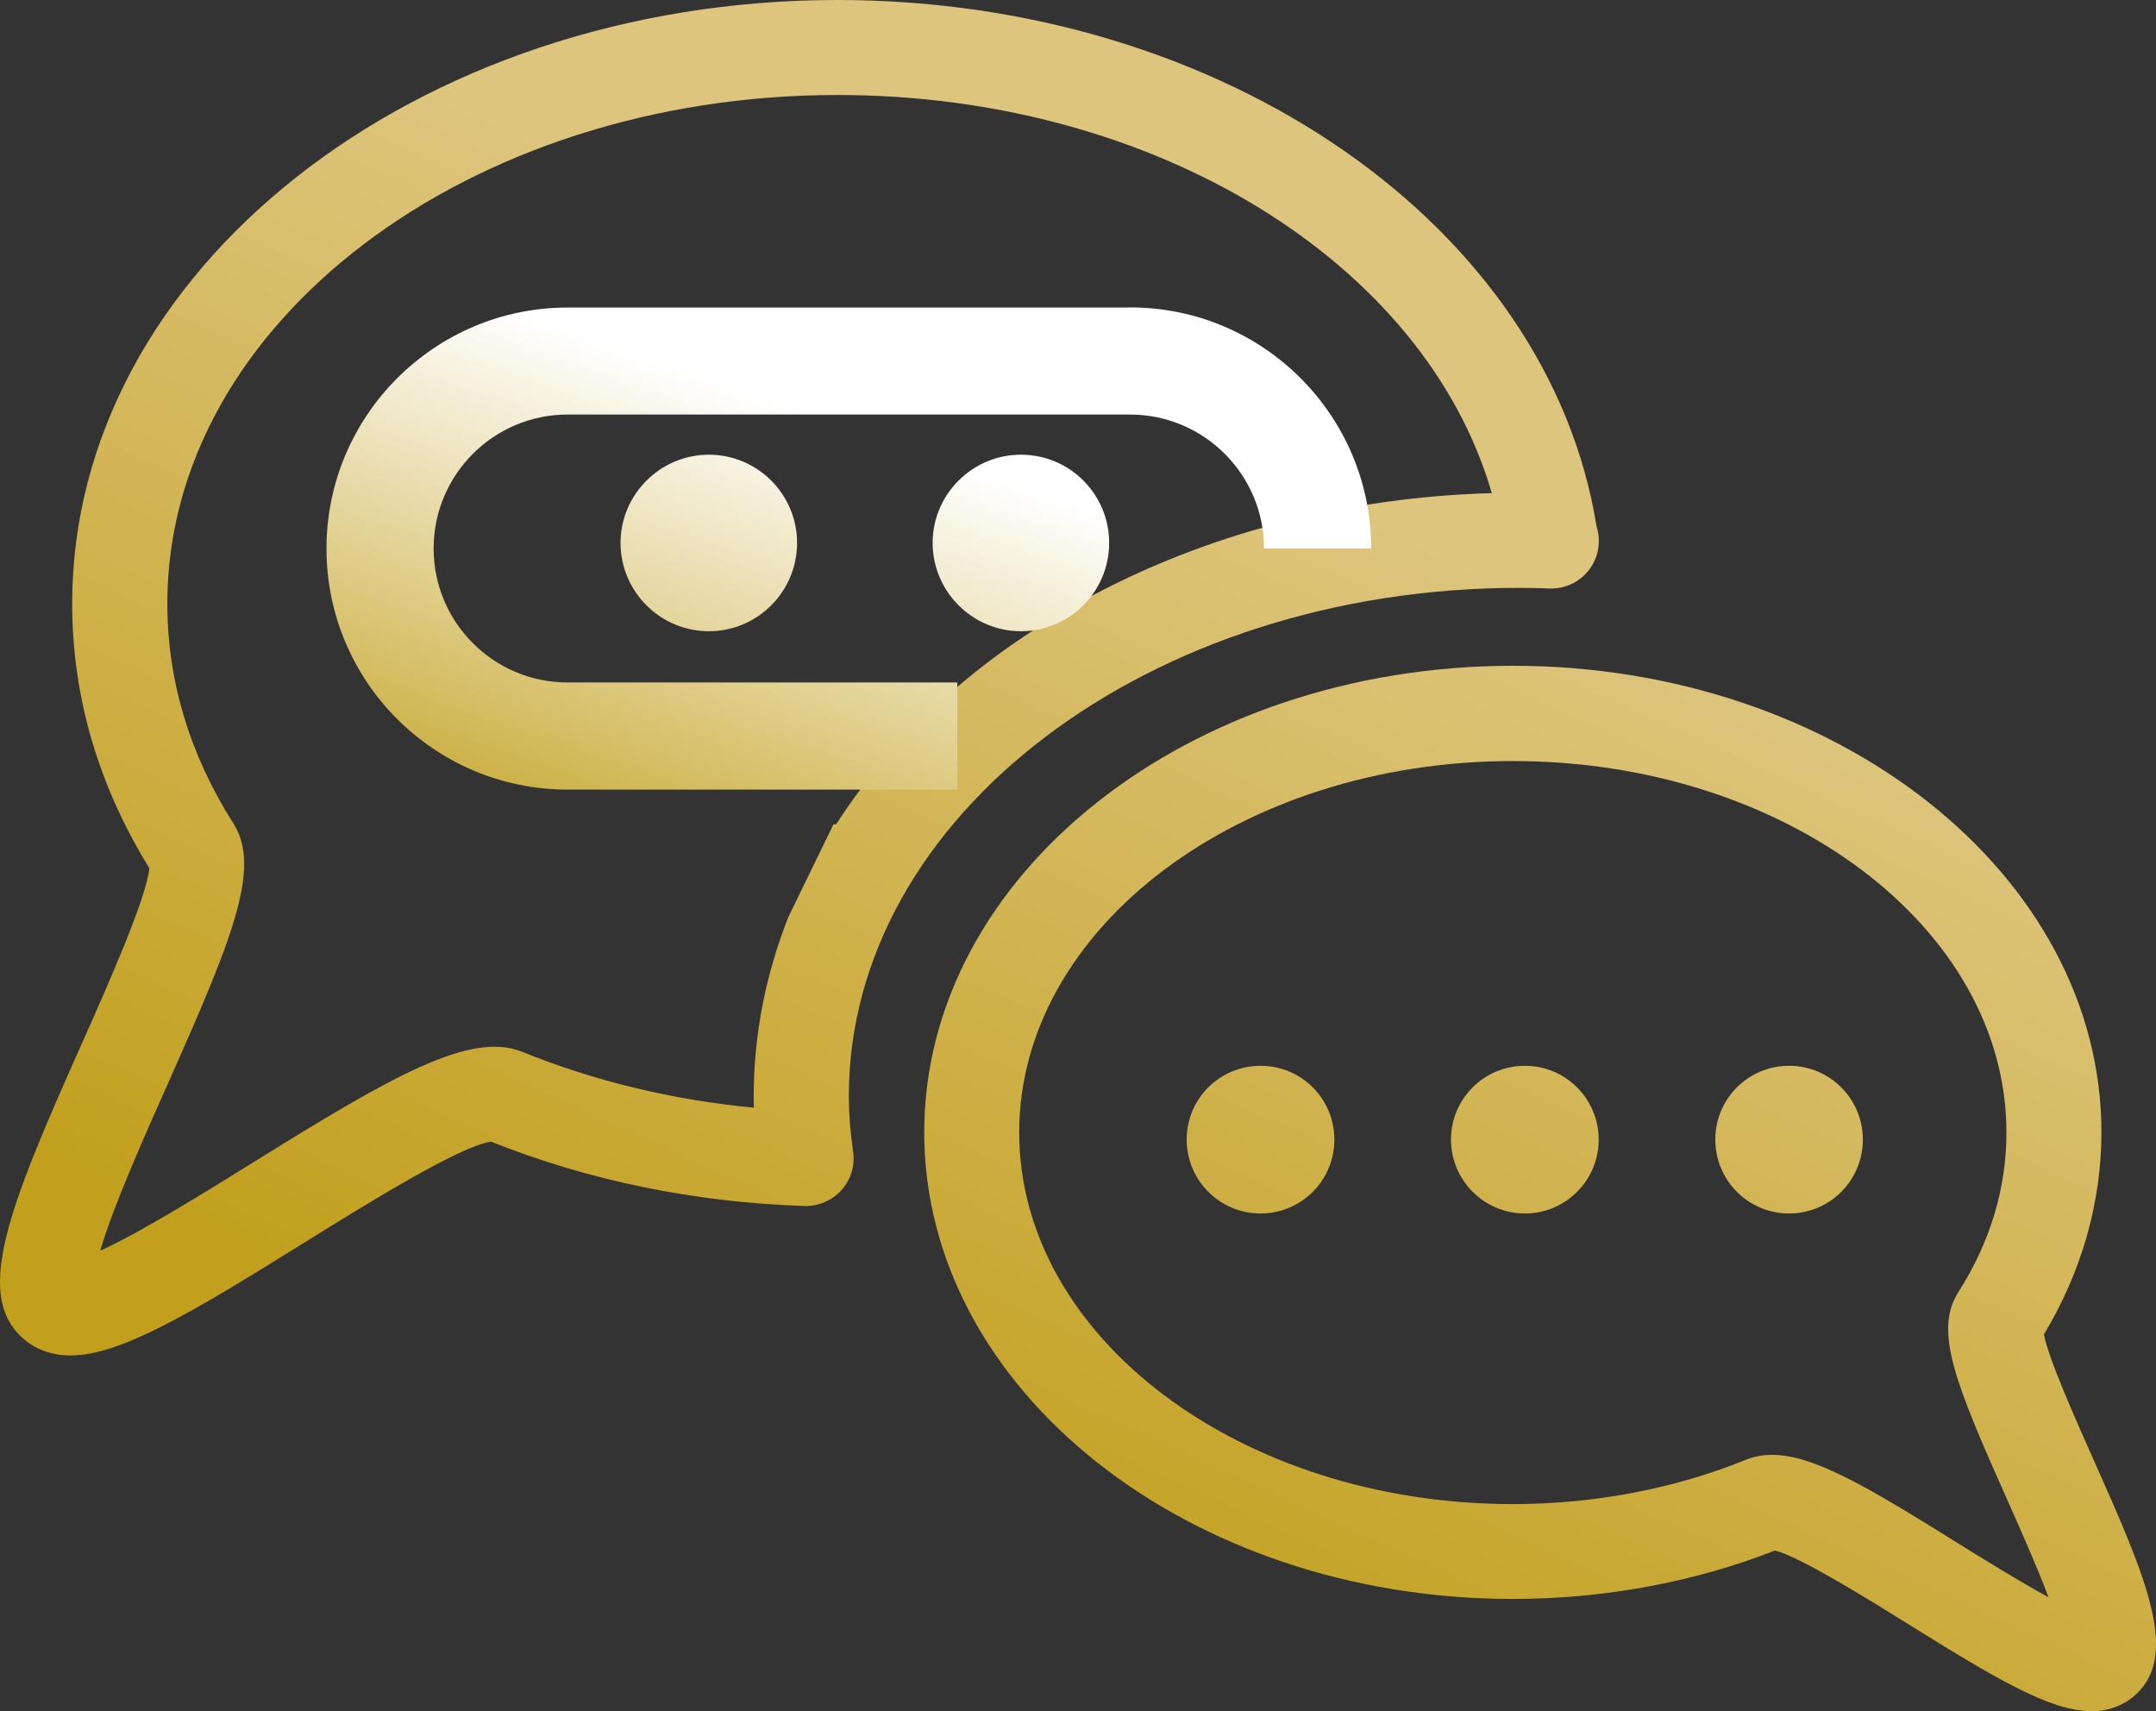
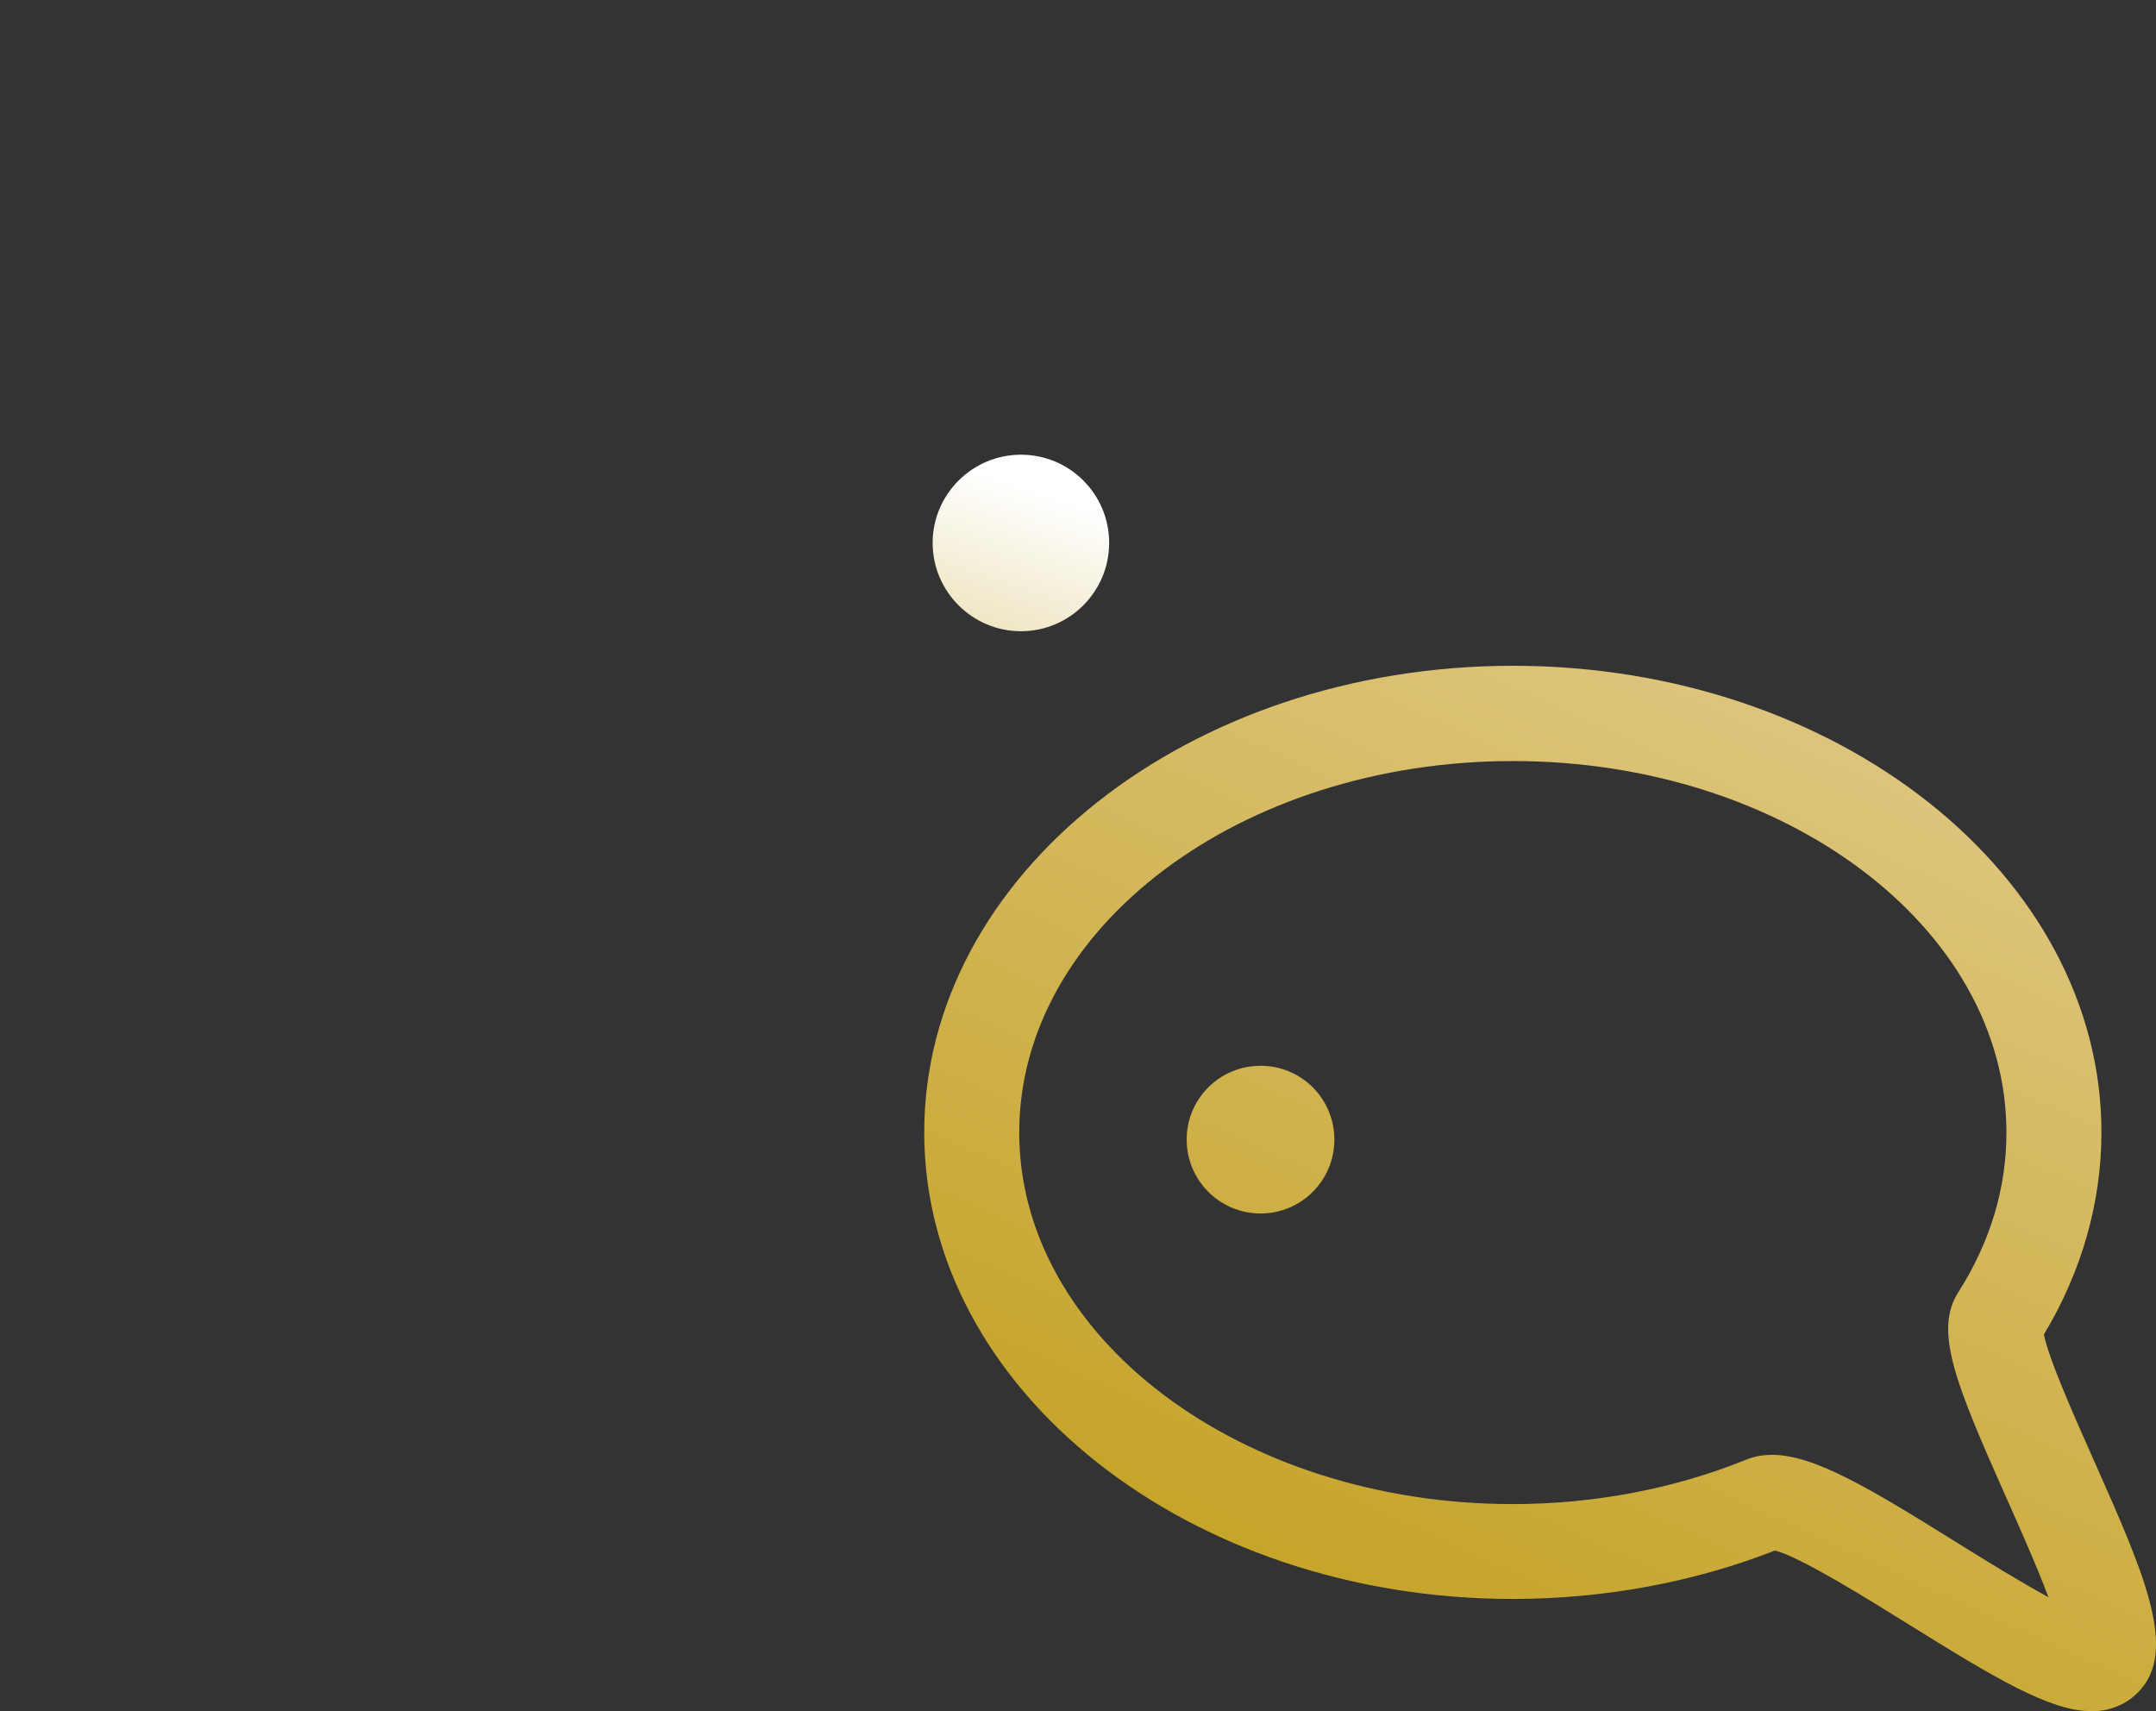
<svg xmlns="http://www.w3.org/2000/svg" xmlns:xlink="http://www.w3.org/1999/xlink" id="Calque_2" data-name="Calque 2" viewBox="0 0 161.59 128.25">
  <rect x="0" y="0" width="161.59" height="128.25" fill="#333333" stroke="none" />
  <defs>
    <style>
      .cls-1 {
        fill: url(#linear-gradient-2);
      }

      .cls-2 {
        fill: url(#linear-gradient-6);
      }

      .cls-3 {
        fill: url(#linear-gradient-5);
      }

      .cls-4 {
        fill: url(#linear-gradient-7);
      }

      .cls-5 {
        fill: url(#linear-gradient-3);
      }

      .cls-6 {
        fill: url(#linear-gradient);
      }

      .cls-7 {
        fill: url(#linear-gradient-4);
      }

      .cls-8 {
        fill: url(#linear-gradient-8);
      }
    </style>
    <linearGradient id="linear-gradient" x1="101.89" y1="131.29" x2="137.35" y2="53.64" gradientUnits="userSpaceOnUse">
      <stop offset="0" stop-color="#c2a01e" />
      <stop offset="1" stop-color="#dec57e" />
    </linearGradient>
    <linearGradient id="linear-gradient-2" x1="111.2" y1="135.54" x2="146.66" y2="57.89" xlink:href="#linear-gradient" />
    <linearGradient id="linear-gradient-3" x1="94.8" y1="128.05" x2="130.27" y2="50.4" xlink:href="#linear-gradient" />
    <linearGradient id="linear-gradient-4" x1="78.41" y1="120.57" x2="113.88" y2="42.92" xlink:href="#linear-gradient" />
    <linearGradient id="linear-gradient-5" x1="34.64" y1="100.58" x2="70.11" y2="22.92" xlink:href="#linear-gradient" />
    <linearGradient id="linear-gradient-6" x1="64.39" y1="75.96" x2="77.84" y2="36.83" gradientUnits="userSpaceOnUse">
      <stop offset="0" stop-color="#c2a01e" />
      <stop offset="1" stop-color="#fff" />
    </linearGradient>
    <linearGradient id="linear-gradient-7" x1="43.48" y1="68.77" x2="56.93" y2="29.64" xlink:href="#linear-gradient-6" />
    <linearGradient id="linear-gradient-8" x1="52.53" y1="71.88" x2="65.98" y2="32.75" xlink:href="#linear-gradient-6" />
  </defs>
  <g id="HEAD_INTRO" data-name="HEAD INTRO">
    <g>
      <g>
        <path class="cls-6" d="M156.72,128.25c-3.06,0-7.21-2.48-13.71-6.53-3.08-1.92-8.14-5.06-9.98-5.51-6.06,2.38-12.84,3.63-19.64,3.63-24.33,0-44.12-15.68-44.12-34.97s19.79-34.97,44.12-34.97,44.11,15.69,44.11,34.97c0,5.24-1.48,10.45-4.31,15.14,.33,1.79,2.36,6.34,3.74,9.44,3.97,8.93,6.59,14.83,2.87,17.79-.59,.46-1.59,1.02-3.07,1.02Zm-23.89-19.21c3.14,0,7.34,2.52,13.94,6.64,1.91,1.19,4.58,2.84,6.76,4.03-.88-2.35-2.19-5.28-3.12-7.37-3.85-8.65-5.49-12.6-3.63-15.5,2.39-3.76,3.6-7.78,3.6-11.96,0-15.35-16.59-27.84-36.99-27.84s-37,12.49-37,27.84,16.6,27.85,37,27.85c6.08,0,12.11-1.15,17.46-3.32,.6-.25,1.26-.37,1.98-.37Z" />
-         <path class="cls-1" d="M139.62,85.41c0,3.06-2.47,5.54-5.53,5.54s-5.53-2.48-5.53-5.54,2.47-5.53,5.53-5.53,5.53,2.48,5.53,5.53Z" />
-         <path class="cls-5" d="M119.82,85.41c0,3.06-2.48,5.54-5.53,5.54s-5.54-2.48-5.54-5.54,2.48-5.53,5.54-5.53,5.53,2.48,5.53,5.53Z" />
        <path class="cls-7" d="M100.01,85.41c0,3.06-2.47,5.54-5.53,5.54s-5.54-2.48-5.54-5.54,2.47-5.53,5.54-5.53,5.53,2.48,5.53,5.53Z" />
-         <path class="cls-3" d="M119.67,39.51C116.08,16.95,91.73,0,62.77,0,31.15,0,5.41,20.29,5.41,45.23c0,6.96,1.95,13.63,5.78,19.83-.18,2.19-3.11,8.79-5.09,13.23C.58,90.67-2.1,97.28,1.95,100.5c.63,.5,1.72,1.09,3.34,1.09,3.75,0,9.12-3.23,17.57-8.49,4.39-2.73,11.68-7.26,13.95-7.53,7.3,2.91,15.19,4.54,23.48,4.82,1.03,.03,2.07-.41,2.77-1.18,.71-.79,1.03-1.85,.88-2.89-.2-1.42-.32-2.82-.32-4.17,0-21,22.54-38.09,50.24-38.09,.74,0,1.5,.01,2.25,.05h.15c1.98,0,3.57-1.59,3.57-3.56,0-.36-.05-.71-.15-1.04Zm-60.59,29.23s.01-.01,.01-.02c-1.68,4.26-2.6,8.76-2.6,13.43,0,.29,.01,.58,.01,.87-6.09-.58-11.91-1.98-17.34-4.18-3.87-1.58-9.72,1.77-20.07,8.21-3.57,2.22-8.52,5.3-11.58,6.69,.97-3.33,3.45-8.89,5.09-12.56,4.8-10.8,7.02-16.14,4.89-19.47-3.29-5.17-4.95-10.72-4.95-16.49C12.55,24.22,35.08,7.12,62.77,7.12c23.83,0,44.03,12.57,49.04,29.84-21.47,.6-39.97,10.54-49.14,24.82h-.2" />
      </g>
      <g>
        <path class="cls-2" d="M76.52,34.08c-3.65,0-6.62,2.97-6.62,6.61s2.97,6.62,6.62,6.62,6.61-2.97,6.61-6.62-2.95-6.61-6.61-6.61Z" />
-         <path class="cls-4" d="M46.51,40.69c0,3.65,2.97,6.62,6.62,6.62s6.61-2.97,6.61-6.62-2.97-6.61-6.61-6.61-6.62,2.97-6.62,6.61Z" />
-         <path class="cls-8" d="M84.7,23.05H42.54c-9.96,0-18.07,8.1-18.07,18.07s8.1,18.06,18.07,18.06h29.21v-8.03h-29.21c-5.54,0-10.04-4.5-10.04-10.04s4.5-10.04,10.04-10.04h42.16c5.54,0,10.04,4.51,10.04,10.04h8.03c0-9.96-8.1-18.07-18.07-18.07Z" />
      </g>
    </g>
  </g>
</svg>